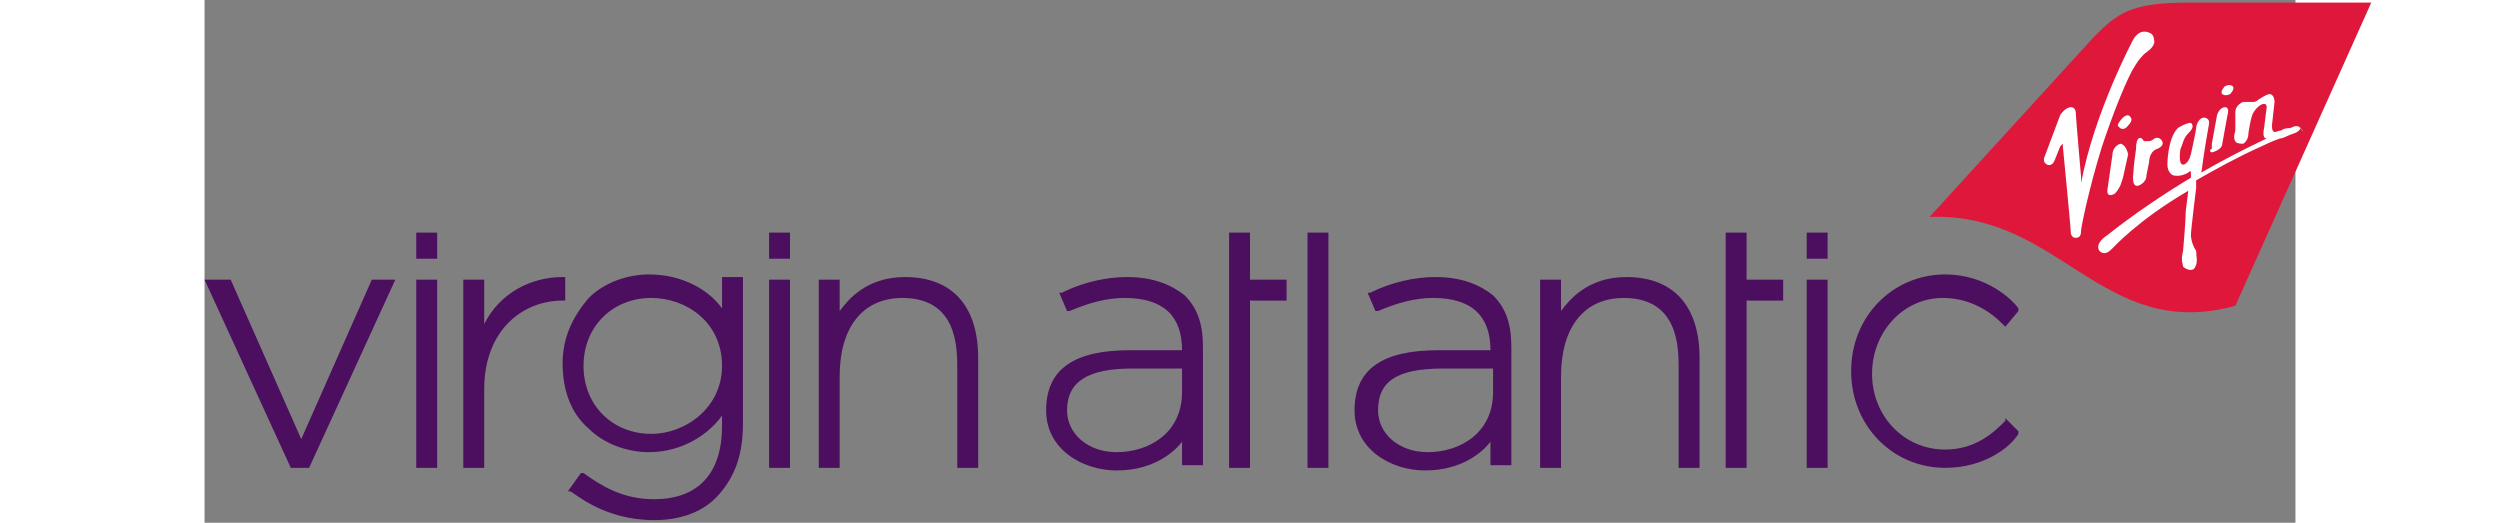
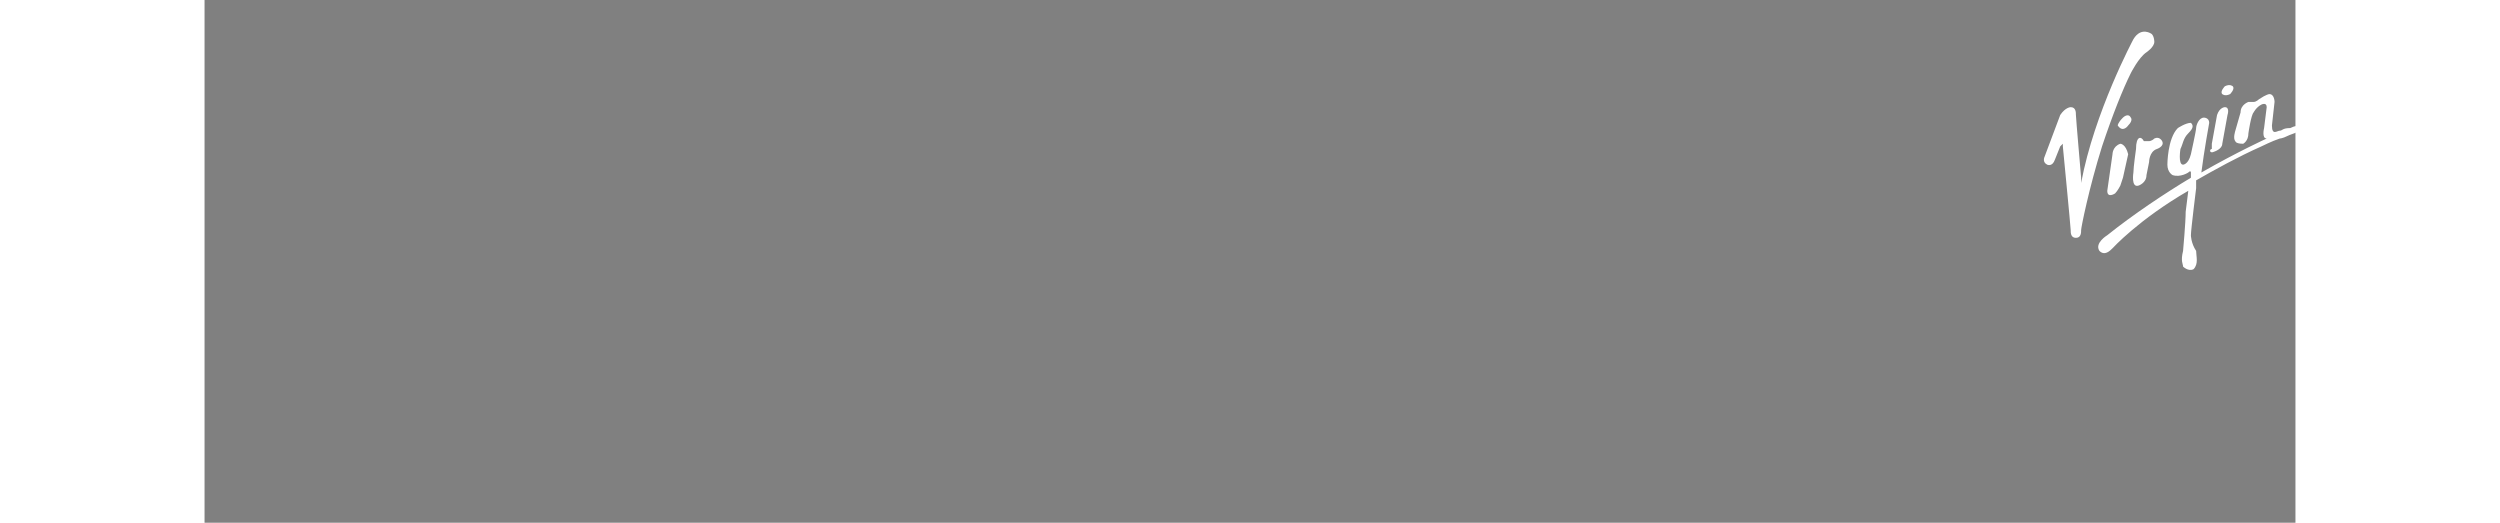
<svg xmlns="http://www.w3.org/2000/svg" width="110px" height="23px" viewBox="0 0 80 20" version="1.1">
  <rect x="0" y="0" width="80" height="20" fill="#808080" stroke="none" />
  <style type="text/css">
	.st0{fill:#4C0E5F;}
	.st1{fill:#DF173B;}
	.st2{fill:#FFFFFF;}
</style>
  <g>
-     <path class="st0" d="M4,17.9H3.3L0,10.7h1l2.7,6.1l2.7-6.1h0.9L4,17.9L4,17.9z M8.9,9.9H8.1v-1h0.8V9.9L8.9,9.9z M8.9,17.9H8.1   v-7.2h0.8V17.9L8.9,17.9z M22.4,9.9h-0.8v-1h0.8V9.9L22.4,9.9z M22.4,17.9h-0.8v-7.2h0.8V17.9L22.4,17.9z M43,17.9h-0.8V8.9H43   V17.9L43,17.9z M62.1,9.9h-0.8v-1h0.8V9.9L62.1,9.9z M62.1,17.9h-0.8v-7.2h0.8V17.9L62.1,17.9z M40,17.9h-0.8V8.9H40v1.8h1.4v0.8   H40V17.9L40,17.9z M59,17.9h-0.8V8.9H59v1.8h1.4v0.8H59L59,17.9L59,17.9z M34.9,18c-1.3,0-2.7-0.8-2.7-2.3v0c0-1.6,1.1-2.3,3.2-2.3   h2v0c0-1.3-0.7-2-2.2-2c-0.7,0-1.4,0.2-2.1,0.5l-0.1,0l-0.3-0.7l0.1,0c0.8-0.4,1.7-0.6,2.5-0.6c1,0,1.7,0.3,2.2,0.7   c0.5,0.5,0.7,1.1,0.7,2v4.5h-0.8v-0.9C37.1,17.3,36.3,18,34.9,18L34.9,18z M33,15.7c0,0.9,0.8,1.6,1.9,1.6c1.2,0,2.5-0.7,2.5-2.3   v-0.9h-1.9C33.8,14.1,33,14.6,33,15.7L33,15.7L33,15.7z M46.7,18c-1.3,0-2.7-0.8-2.7-2.3v0c0-1.6,1.1-2.3,3.2-2.3h2v0   c0-1.3-0.7-2-2.2-2c-0.7,0-1.4,0.2-2.1,0.5l-0.1,0l-0.3-0.7l0.1,0c0.8-0.4,1.7-0.6,2.5-0.6c1,0,1.7,0.3,2.2,0.7   c0.5,0.5,0.7,1.1,0.7,2v4.5h-0.8v-0.9C48.9,17.3,48.1,18,46.7,18L46.7,18z M44.9,15.7c0,0.9,0.8,1.6,1.9,1.6c1.2,0,2.5-0.7,2.5-2.3   v-0.9h-1.9C45.6,14.1,44.9,14.6,44.9,15.7L44.9,15.7L44.9,15.7z M29.6,17.9h-0.8v-3.8c0-0.8,0-2.7-2.1-2.7c-1.5,0-2.4,1.1-2.4,3   v3.5h-0.8v-7.2h0.8v1.2c0.3-0.4,1-1.3,2.5-1.3c1.8,0,2.8,1.1,2.8,3.1L29.6,17.9L29.6,17.9z M57.2,17.9h-0.8v-3.8   c0-0.8,0-2.7-2.1-2.7c-1.5,0-2.4,1.1-2.4,3v3.5h-0.8v-7.2h0.8v1.2c0.3-0.4,1-1.3,2.5-1.3c1.8,0,2.8,1.1,2.8,3.1L57.2,17.9   L57.2,17.9z M17.2,19.9c-1.9,0-3-1-3.2-1.1l-0.1,0l0.5-0.7l0.1,0c0.7,0.5,1.5,1,2.7,1c1.7,0,2.6-1,2.6-2.8v-0.4   c-0.5,0.7-1.5,1.4-2.8,1.4c-0.8,0-1.7-0.3-2.3-0.9c-0.7-0.6-1-1.5-1-2.5v0c0-1,0.4-1.8,1-2.5c0.6-0.6,1.5-0.9,2.3-0.9   c1.3,0,2.3,0.6,2.8,1.3v-1.2h0.8v5.6c0,1.2-0.3,2-0.9,2.7C19.1,19.6,18.2,19.9,17.2,19.9L17.2,19.9z M17.1,11.4   c-1.5,0-2.6,1.1-2.6,2.6v0c0,1.5,1.1,2.6,2.6,2.6c1.3,0,2.7-1,2.7-2.6v0C19.8,12.3,18.4,11.4,17.1,11.4L17.1,11.4z M66.6,17.9   c-2,0-3.6-1.6-3.6-3.7v0c0-2.1,1.6-3.7,3.6-3.7c1.6,0,2.6,1,2.8,1.3l0,0.1l-0.5,0.6l-0.1-0.1c-0.7-0.7-1.5-1-2.3-1   c-1.5,0-2.7,1.3-2.7,2.9v0c0,1.6,1.2,2.9,2.8,2.9c1.2,0,1.9-0.7,2.3-1.1l0-0.1l0.5,0.5l0,0.1C69.1,17.1,68.1,17.9,66.6,17.9   L66.6,17.9z M10.7,17.9H9.9v-7.2h0.8v1.7c0.6-1.2,1.8-1.8,3-1.8h0.1v0.9h-0.1c-1.5,0-3,1.1-3,3.4L10.7,17.9L10.7,17.9z" />
    <g>
      <g>
        <g>
-           <path id="SVGID_1_" class="st1" d="M82.9,0.1h-7c-2.2,0-2.7,0.4-3.6,1.3L66,8.3c5-0.2,6.6,4.8,11.7,3.4L82.9,0.1z" />
-         </g>
+           </g>
      </g>
-       <path class="st2" d="M73.7,2.8c0,0,0.3-0.6,0.6-0.8c0,0,0.3-0.2,0.3-0.4c0,0,0-0.2-0.1-0.3c0,0-0.4-0.3-0.7,0.2c0,0-1.5,2.8-2,5.5    c0,0,0,0.1,0-0.2c0,0-0.2-2.3-0.2-2.4c0-0.1,0-0.3-0.2-0.3c0,0-0.2,0-0.4,0.3l-0.6,1.6c0,0-0.1,0.2,0.1,0.3c0,0,0.2,0.1,0.3-0.2    L71,5.6c0.1-0.1,0.1-0.1,0.1-0.1c0,0,0,0.1,0,0.1s0.3,3.1,0.3,3.2s0,0.3,0.2,0.3c0.2,0,0.2-0.2,0.2-0.3c0-0.1,0.3-1.6,0.8-3.2    C73,4.4,73.4,3.4,73.7,2.8z M73.3,5.5c-0.3,0.1-0.3,0.4-0.3,0.4l-0.2,1.4c0,0.3,0.3,0.1,0.3,0.1c0.1-0.1,0.2-0.3,0.2-0.3l0.1-0.3    l0.2-0.9C73.5,5.5,73.3,5.5,73.3,5.5z M73.9,5.7c0,0-0.1,0.7-0.1,0.9c0,0-0.1,0.6,0.2,0.5c0,0,0.3-0.1,0.3-0.4l0.1-0.5    c0,0,0-0.4,0.3-0.5c0,0,0.3-0.1,0.2-0.3c0,0-0.1-0.2-0.3-0.1c-0.1,0.1-0.2,0.1-0.2,0.1s-0.2,0-0.2,0C74.1,5.2,73.9,5.2,73.9,5.7z     M73.6,4.8c0.2-0.2,0.1-0.3,0.1-0.3c-0.1-0.2-0.3,0-0.3,0c-0.2,0.2-0.2,0.3-0.2,0.3C73.4,5.1,73.6,4.8,73.6,4.8z M76.9,5.8    c0,0,0.3-0.1,0.3-0.3c0,0,0.2-1.1,0.2-1.1c0,0,0.1-0.3-0.1-0.3c0,0-0.2,0-0.3,0.3l-0.2,1.1l0,0.2C76.7,5.7,76.7,5.9,76.9,5.8z     M77.5,3.6c0,0,0.2-0.2,0.1-0.3c0,0-0.1-0.1-0.3,0c0,0-0.2,0.2-0.1,0.3C77.2,3.6,77.3,3.7,77.5,3.6z M80.2,4.9    c-0.1-0.1-0.2-0.1-0.4,0C79.5,4.9,79.5,5,79.4,5s-0.3,0.2-0.3-0.2l0.1-0.9c0,0,0-0.3-0.2-0.3c0,0-0.1,0-0.4,0.2    c0,0-0.1,0.1-0.2,0.1c-0.1,0-0.1,0-0.2,0c-0.1,0-0.2,0-0.2,0c0,0-0.3,0.1-0.3,0.4L77.7,5c0,0-0.1,0.3,0,0.4c0,0,0,0.1,0.3,0.1    c0,0,0.2-0.1,0.2-0.4c0,0,0.1-0.7,0.2-0.8c0,0,0.1-0.2,0.3-0.3c0,0,0.2-0.1,0.2,0.1l-0.1,0.8c0,0-0.1,0.4,0.1,0.4c0,0,0,0,0,0    c0,0-1.1,0.5-2.5,1.3c0.1-0.8,0.3-1.9,0.3-1.9c0-0.2-0.2-0.2-0.2-0.2c-0.2,0-0.3,0.3-0.3,0.4c0,0.1-0.2,1-0.2,1    c-0.1,0.4-0.3,0.4-0.3,0.4c-0.2,0-0.1-0.6-0.1-0.6c0.1-0.2,0.1-0.4,0.3-0.6c0.2-0.2,0.2-0.3,0.1-0.4c-0.2,0-0.5,0.2-0.5,0.2    c-0.4,0.4-0.4,1.4-0.4,1.4c0,0.3,0.2,0.4,0.2,0.4c0.3,0.1,0.6-0.1,0.6-0.1c0.1-0.1,0.1,0,0.1,0l0,0.2c-1,0.6-2.2,1.4-3.2,2.2    c0,0-0.5,0.3-0.3,0.6c0.2,0.2,0.4,0,0.5-0.1c0,0,1-1.1,2.9-2.2l-0.1,0.8c0,0.4-0.1,1.5-0.1,1.5c-0.1,0.4,0,0.5,0,0.6    c0,0,0.2,0.2,0.4,0.1c0.2-0.2,0.1-0.5,0.1-0.7C76,9.3,76,9,76,9c0-0.2,0.2-1.8,0.2-1.8c0-0.1,0-0.1,0-0.3c0.7-0.4,1.6-0.9,2.5-1.3    c0,0,0.4-0.2,0.7-0.3c0,0,0.1,0,0.3-0.1c0.2-0.1,0.4-0.1,0.5-0.3C80.3,5.1,80.3,5,80.2,4.9z" />
+       <path class="st2" d="M73.7,2.8c0,0,0.3-0.6,0.6-0.8c0,0,0.3-0.2,0.3-0.4c0,0,0-0.2-0.1-0.3c0,0-0.4-0.3-0.7,0.2c0,0-1.5,2.8-2,5.5    c0,0,0,0.1,0-0.2c0,0-0.2-2.3-0.2-2.4c0-0.1,0-0.3-0.2-0.3c0,0-0.2,0-0.4,0.3l-0.6,1.6c0,0-0.1,0.2,0.1,0.3c0,0,0.2,0.1,0.3-0.2    L71,5.6c0.1-0.1,0.1-0.1,0.1-0.1c0,0,0,0.1,0,0.1s0.3,3.1,0.3,3.2s0,0.3,0.2,0.3c0.2,0,0.2-0.2,0.2-0.3c0-0.1,0.3-1.6,0.8-3.2    C73,4.4,73.4,3.4,73.7,2.8z M73.3,5.5c-0.3,0.1-0.3,0.4-0.3,0.4l-0.2,1.4c0,0.3,0.3,0.1,0.3,0.1c0.1-0.1,0.2-0.3,0.2-0.3l0.1-0.3    l0.2-0.9C73.5,5.5,73.3,5.5,73.3,5.5z M73.9,5.7c0,0-0.1,0.7-0.1,0.9c0,0-0.1,0.6,0.2,0.5c0,0,0.3-0.1,0.3-0.4l0.1-0.5    c0,0,0-0.4,0.3-0.5c0,0,0.3-0.1,0.2-0.3c0,0-0.1-0.2-0.3-0.1c-0.1,0.1-0.2,0.1-0.2,0.1s-0.2,0-0.2,0C74.1,5.2,73.9,5.2,73.9,5.7z     M73.6,4.8c0.2-0.2,0.1-0.3,0.1-0.3c-0.1-0.2-0.3,0-0.3,0c-0.2,0.2-0.2,0.3-0.2,0.3C73.4,5.1,73.6,4.8,73.6,4.8z M76.9,5.8    c0,0,0.3-0.1,0.3-0.3c0,0,0.2-1.1,0.2-1.1c0,0,0.1-0.3-0.1-0.3c0,0-0.2,0-0.3,0.3l-0.2,1.1l0,0.2C76.7,5.7,76.7,5.9,76.9,5.8z     M77.5,3.6c0,0,0.2-0.2,0.1-0.3c0,0-0.1-0.1-0.3,0c0,0-0.2,0.2-0.1,0.3C77.2,3.6,77.3,3.7,77.5,3.6z M80.2,4.9    c-0.1-0.1-0.2-0.1-0.4,0C79.5,4.9,79.5,5,79.4,5s-0.3,0.2-0.3-0.2l0.1-0.9c0,0,0-0.3-0.2-0.3c0,0-0.1,0-0.4,0.2    c0,0-0.1,0.1-0.2,0.1c-0.1,0-0.1,0-0.2,0c0,0-0.3,0.1-0.3,0.4L77.7,5c0,0-0.1,0.3,0,0.4c0,0,0,0.1,0.3,0.1    c0,0,0.2-0.1,0.2-0.4c0,0,0.1-0.7,0.2-0.8c0,0,0.1-0.2,0.3-0.3c0,0,0.2-0.1,0.2,0.1l-0.1,0.8c0,0-0.1,0.4,0.1,0.4c0,0,0,0,0,0    c0,0-1.1,0.5-2.5,1.3c0.1-0.8,0.3-1.9,0.3-1.9c0-0.2-0.2-0.2-0.2-0.2c-0.2,0-0.3,0.3-0.3,0.4c0,0.1-0.2,1-0.2,1    c-0.1,0.4-0.3,0.4-0.3,0.4c-0.2,0-0.1-0.6-0.1-0.6c0.1-0.2,0.1-0.4,0.3-0.6c0.2-0.2,0.2-0.3,0.1-0.4c-0.2,0-0.5,0.2-0.5,0.2    c-0.4,0.4-0.4,1.4-0.4,1.4c0,0.3,0.2,0.4,0.2,0.4c0.3,0.1,0.6-0.1,0.6-0.1c0.1-0.1,0.1,0,0.1,0l0,0.2c-1,0.6-2.2,1.4-3.2,2.2    c0,0-0.5,0.3-0.3,0.6c0.2,0.2,0.4,0,0.5-0.1c0,0,1-1.1,2.9-2.2l-0.1,0.8c0,0.4-0.1,1.5-0.1,1.5c-0.1,0.4,0,0.5,0,0.6    c0,0,0.2,0.2,0.4,0.1c0.2-0.2,0.1-0.5,0.1-0.7C76,9.3,76,9,76,9c0-0.2,0.2-1.8,0.2-1.8c0-0.1,0-0.1,0-0.3c0.7-0.4,1.6-0.9,2.5-1.3    c0,0,0.4-0.2,0.7-0.3c0,0,0.1,0,0.3-0.1c0.2-0.1,0.4-0.1,0.5-0.3C80.3,5.1,80.3,5,80.2,4.9z" />
    </g>
  </g>
</svg>